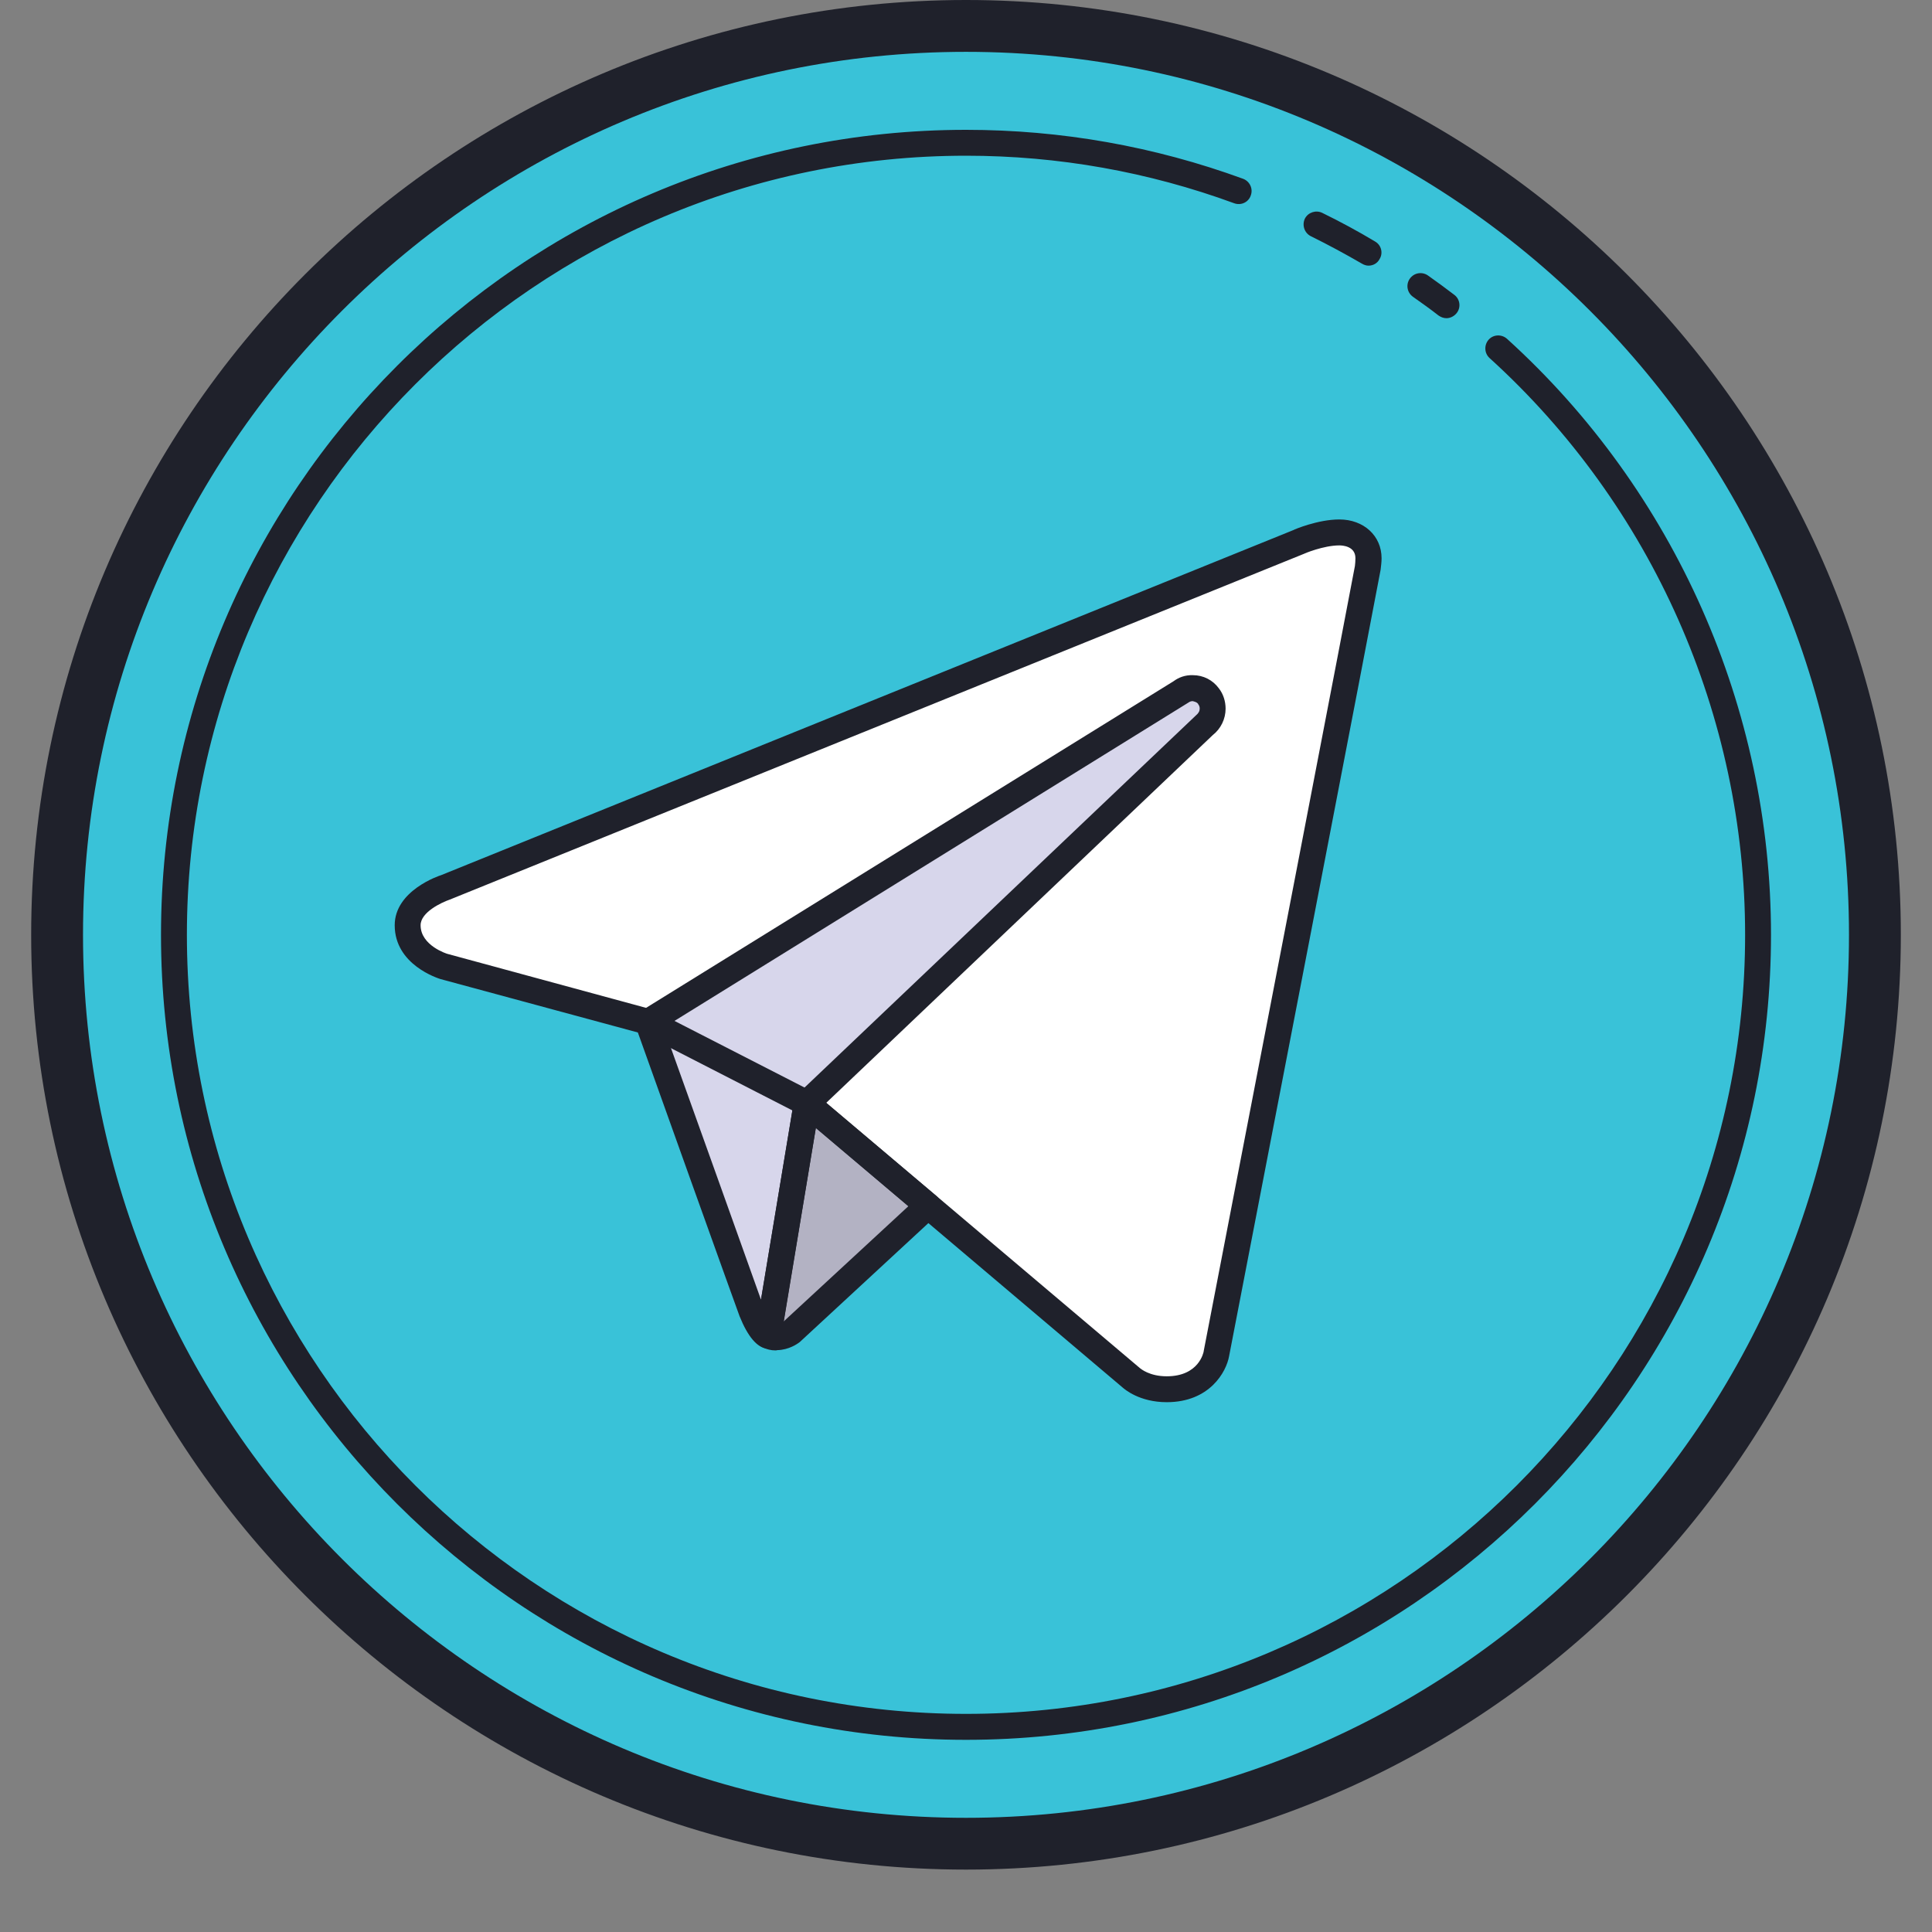
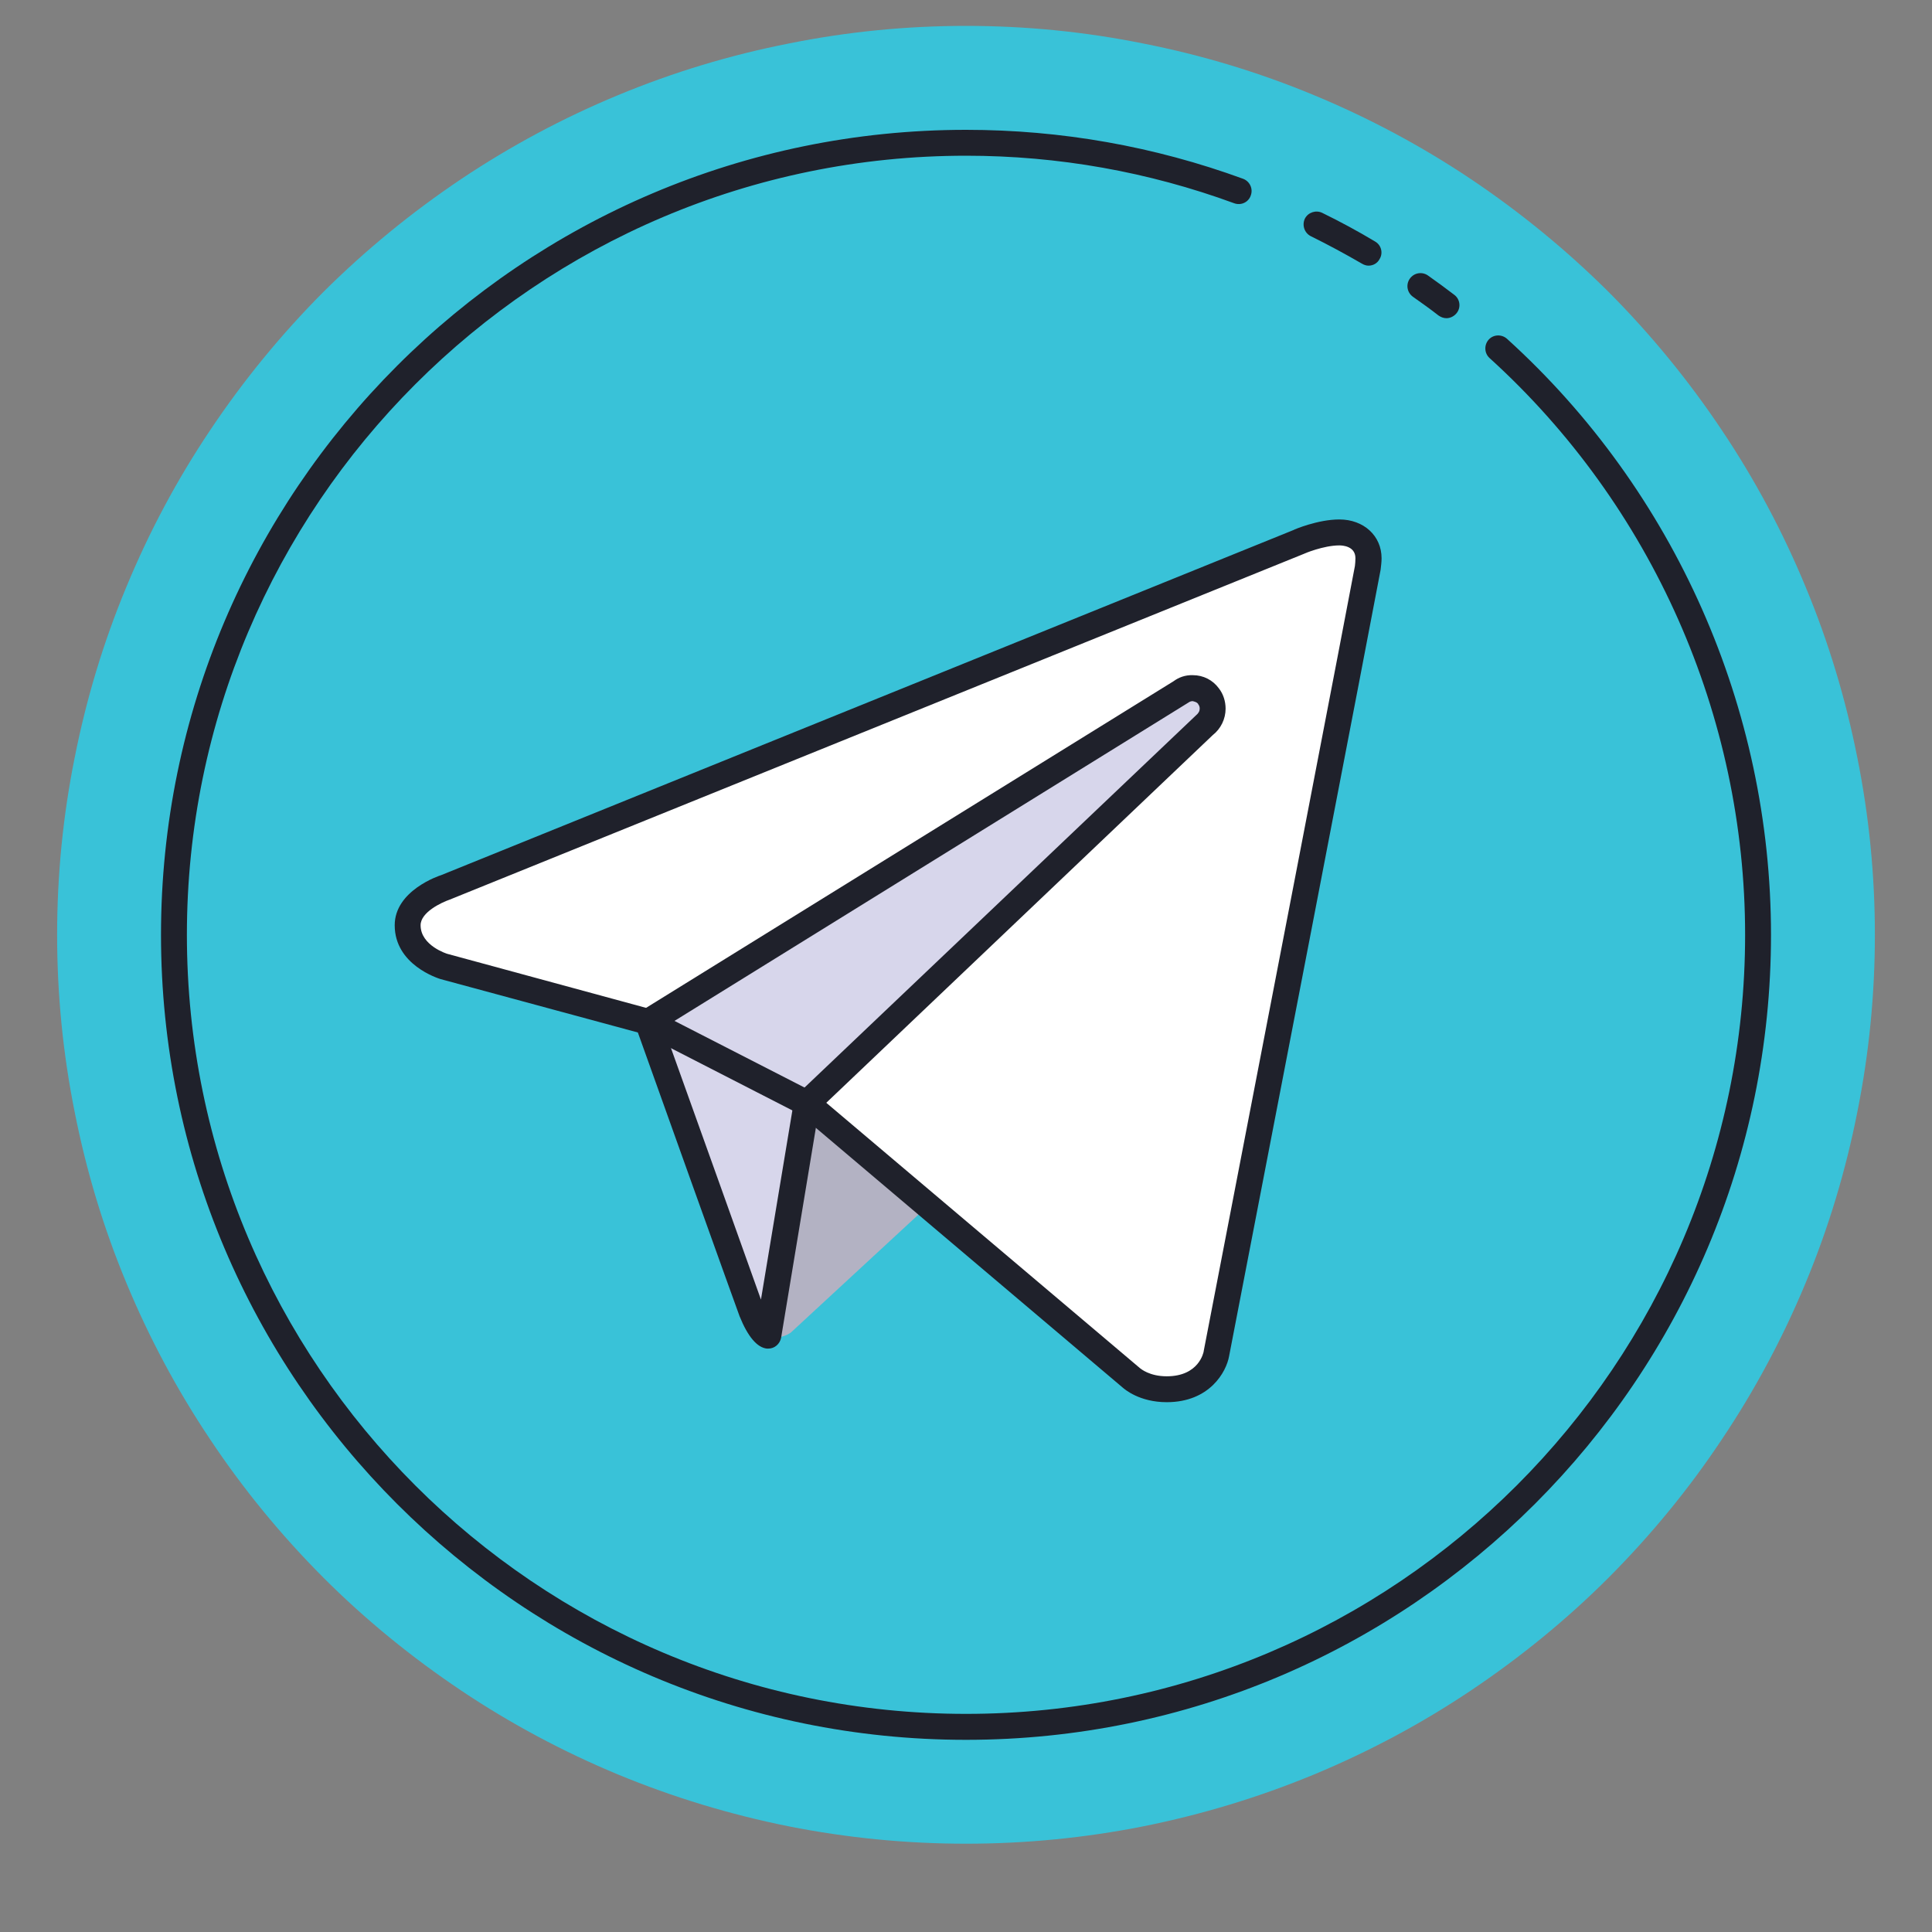
<svg xmlns="http://www.w3.org/2000/svg" width="40" zoomAndPan="magnify" viewBox="0 0 30 30" height="40" preserveAspectRatio="xMidYMid meet" version="1.0">
  <rect x="0" y="0" width="30" height="30" fill="#808080" stroke="none" />
  <defs>
    <clipPath id="b06aadca7b">
      <path d="M 0.484 0 L 29.516 0 L 29.516 29 L 0.484 29 Z M 0.484 0 " clip-rule="nonzero" />
    </clipPath>
    <clipPath id="3327e3699a">
-       <path d="M 0.484 0 L 29.516 0 L 29.516 29.031 L 0.484 29.031 Z M 0.484 0 " clip-rule="nonzero" />
-     </clipPath>
+       </clipPath>
  </defs>
  <g clip-path="url(#b06aadca7b)">
    <path fill="#39c2d8" d="M 29.113 14.516 C 29.113 15.441 29.023 16.359 28.84 17.27 C 28.66 18.18 28.395 19.062 28.039 19.918 C 27.684 20.773 27.25 21.586 26.734 22.355 C 26.219 23.129 25.633 23.84 24.98 24.496 C 24.324 25.152 23.609 25.734 22.84 26.25 C 22.07 26.766 21.258 27.199 20.402 27.555 C 19.543 27.91 18.664 28.176 17.754 28.359 C 16.844 28.539 15.926 28.629 15 28.629 C 14.074 28.629 13.156 28.539 12.246 28.359 C 11.336 28.176 10.457 27.91 9.598 27.555 C 8.742 27.199 7.93 26.766 7.16 26.25 C 6.391 25.734 5.676 25.152 5.02 24.496 C 4.367 23.84 3.781 23.129 3.266 22.355 C 2.75 21.586 2.316 20.773 1.961 19.918 C 1.605 19.062 1.34 18.18 1.16 17.27 C 0.977 16.359 0.887 15.441 0.887 14.516 C 0.887 13.59 0.977 12.672 1.16 11.762 C 1.34 10.855 1.605 9.973 1.961 9.117 C 2.316 8.258 2.75 7.445 3.266 6.676 C 3.781 5.906 4.367 5.191 5.02 4.535 C 5.676 3.883 6.391 3.297 7.16 2.781 C 7.93 2.266 8.742 1.832 9.598 1.477 C 10.457 1.121 11.336 0.855 12.246 0.676 C 13.156 0.492 14.074 0.402 15 0.402 C 15.926 0.402 16.844 0.492 17.754 0.676 C 18.664 0.855 19.543 1.121 20.402 1.477 C 21.258 1.832 22.07 2.266 22.84 2.781 C 23.609 3.297 24.324 3.883 24.98 4.535 C 25.633 5.191 26.219 5.906 26.734 6.676 C 27.25 7.445 27.684 8.258 28.039 9.117 C 28.395 9.973 28.66 10.855 28.84 11.762 C 29.023 12.672 29.113 13.59 29.113 14.516 Z M 29.113 14.516 " fill-opacity="1" fill-rule="nonzero" />
  </g>
  <path fill="#b3b2c3" d="M 14.41 18.723 L 12.281 20.691 C 12.281 20.691 12.191 20.762 12.062 20.766 C 12.02 20.77 11.973 20.762 11.93 20.742 L 12.527 17.133 Z M 14.41 18.723 " fill-opacity="1" fill-rule="nonzero" />
  <path fill="#ffffff" d="M 18.887 21.02 C 18.887 21.02 18.789 21.574 18.117 21.574 C 17.758 21.574 17.574 21.402 17.574 21.402 L 12.531 17.133 L 10.059 15.867 L 6.891 15.008 C 6.891 15.008 6.332 14.84 6.332 14.367 C 6.332 13.969 6.91 13.781 6.91 13.781 L 20.16 8.418 C 20.16 8.418 20.504 8.266 20.797 8.266 C 21.047 8.266 21.25 8.418 21.25 8.668 C 21.25 8.719 21.246 8.77 21.238 8.82 C 21.223 8.93 18.887 21.02 18.887 21.02 Z M 18.887 21.02 " fill-opacity="1" fill-rule="nonzero" />
  <path fill="#d7d6eb" d="M 18.766 10.809 C 18.707 10.73 18.613 10.688 18.523 10.684 C 18.457 10.684 18.387 10.707 18.332 10.75 L 10.059 15.871 C 10.059 15.871 11.637 20.285 11.672 20.363 C 11.82 20.73 11.93 20.742 11.93 20.742 L 12.527 17.133 L 18.707 11.254 C 18.789 11.191 18.832 11.098 18.832 11.004 C 18.832 10.934 18.809 10.867 18.766 10.809 Z M 18.766 10.809 " fill-opacity="1" fill-rule="nonzero" />
  <g clip-path="url(#3327e3699a)">
    <path fill="#1f212b" d="M 15 29.031 C 6.996 29.031 0.484 22.52 0.484 14.516 C 0.484 6.512 6.996 0 15 0 C 23.004 0 29.516 6.512 29.516 14.516 C 29.516 22.52 23.004 29.031 15 29.031 Z M 15 0.805 C 7.441 0.805 1.289 6.957 1.289 14.516 C 1.289 22.074 7.441 28.227 15 28.227 C 22.559 28.227 28.711 22.074 28.711 14.516 C 28.711 6.957 22.559 0.805 15 0.805 Z M 15 0.805 " fill-opacity="1" fill-rule="nonzero" />
  </g>
  <path fill="#1f212b" d="M 21.25 4.125 C 21.215 4.125 21.18 4.113 21.148 4.094 C 20.891 3.945 20.625 3.801 20.355 3.668 C 20.254 3.617 20.215 3.496 20.262 3.395 C 20.312 3.297 20.434 3.258 20.531 3.305 C 20.809 3.441 21.086 3.59 21.352 3.75 C 21.449 3.805 21.48 3.93 21.422 4.023 C 21.387 4.09 21.32 4.125 21.25 4.125 Z M 21.25 4.125 " fill-opacity="1" fill-rule="nonzero" />
  <path fill="#1f212b" d="M 22.461 4.941 C 22.418 4.941 22.375 4.926 22.336 4.898 C 22.207 4.797 22.074 4.703 21.941 4.609 C 21.848 4.543 21.828 4.418 21.891 4.328 C 21.957 4.234 22.082 4.215 22.172 4.277 C 22.312 4.375 22.449 4.477 22.582 4.578 C 22.672 4.645 22.688 4.773 22.621 4.859 C 22.582 4.91 22.52 4.941 22.461 4.941 Z M 22.461 4.941 " fill-opacity="1" fill-rule="nonzero" />
  <path fill="#1f212b" d="M 15 27.016 C 8.105 27.016 2.5 21.41 2.5 14.516 C 2.5 7.625 8.105 2.016 15 2.016 C 16.48 2.016 17.926 2.273 19.305 2.777 C 19.406 2.816 19.461 2.93 19.422 3.035 C 19.387 3.141 19.27 3.195 19.164 3.156 C 17.832 2.668 16.434 2.418 15 2.418 C 8.328 2.418 2.902 7.848 2.902 14.516 C 2.902 21.188 8.328 26.613 15 26.613 C 21.672 26.613 27.098 21.188 27.098 14.516 C 27.098 11.113 25.652 7.848 23.129 5.559 C 23.047 5.484 23.043 5.355 23.117 5.273 C 23.191 5.191 23.32 5.188 23.402 5.262 C 26.008 7.625 27.5 11 27.5 14.516 C 27.5 21.41 21.895 27.016 15 27.016 Z M 15 27.016 " fill-opacity="1" fill-rule="nonzero" />
  <path fill="#1f212b" d="M 18.117 21.773 C 17.691 21.773 17.461 21.57 17.434 21.547 L 12.418 17.301 L 9.988 16.055 L 6.84 15.203 C 6.805 15.191 6.129 14.984 6.129 14.367 C 6.129 13.828 6.82 13.598 6.848 13.59 L 20.086 8.23 C 20.094 8.223 20.465 8.066 20.797 8.066 C 21.176 8.066 21.453 8.32 21.453 8.668 C 21.453 8.727 21.445 8.789 21.438 8.848 C 21.422 8.957 19.328 19.812 19.086 21.055 C 19.043 21.305 18.781 21.773 18.117 21.773 Z M 20.797 8.469 C 20.551 8.469 20.246 8.598 20.242 8.602 L 6.984 13.969 C 6.859 14.012 6.531 14.164 6.531 14.367 C 6.531 14.684 6.945 14.812 6.949 14.812 L 10.113 15.672 C 10.129 15.676 10.141 15.68 10.152 15.688 L 12.621 16.953 C 12.637 16.961 12.648 16.969 12.66 16.98 L 17.703 21.246 C 17.715 21.254 17.848 21.371 18.117 21.371 C 18.617 21.371 18.688 21 18.691 20.984 C 18.691 20.984 18.691 20.98 18.691 20.98 C 19.492 16.836 21.012 8.953 21.039 8.789 C 21.043 8.754 21.047 8.711 21.047 8.668 C 21.047 8.477 20.84 8.469 20.797 8.469 Z M 20.797 8.469 " fill-opacity="1" fill-rule="nonzero" />
-   <path fill="#1f212b" d="M 12.039 20.969 C 11.973 20.969 11.906 20.953 11.844 20.922 C 11.762 20.883 11.715 20.797 11.73 20.707 L 12.328 17.098 C 12.34 17.027 12.391 16.969 12.457 16.945 C 12.527 16.918 12.602 16.934 12.656 16.98 L 14.539 18.57 C 14.582 18.605 14.609 18.66 14.609 18.719 C 14.613 18.777 14.59 18.832 14.547 18.871 L 12.418 20.84 C 12.383 20.867 12.25 20.961 12.07 20.965 C 12.059 20.969 12.047 20.969 12.039 20.969 Z M 12.668 17.516 L 12.168 20.52 L 14.105 18.73 Z M 12.668 17.516 " fill-opacity="1" fill-rule="nonzero" />
  <path fill="#1f212b" d="M 11.93 20.941 C 11.922 20.941 11.914 20.941 11.91 20.941 C 11.758 20.926 11.613 20.758 11.484 20.438 C 11.453 20.359 10.133 16.676 9.871 15.938 C 9.84 15.848 9.875 15.746 9.953 15.699 L 18.223 10.578 C 18.301 10.52 18.402 10.48 18.523 10.484 C 18.684 10.484 18.832 10.559 18.926 10.688 C 18.996 10.777 19.031 10.891 19.031 11.004 C 19.031 11.164 18.957 11.316 18.832 11.414 L 12.715 17.234 L 12.129 20.773 C 12.109 20.871 12.027 20.941 11.93 20.941 Z M 10.305 15.957 C 10.801 17.336 11.625 19.645 11.816 20.18 L 12.328 17.098 C 12.336 17.055 12.355 17.016 12.387 16.988 L 18.57 11.109 C 18.613 11.074 18.629 11.039 18.629 11.004 C 18.629 10.984 18.625 10.957 18.605 10.934 C 18.605 10.93 18.605 10.93 18.605 10.93 C 18.582 10.902 18.559 10.898 18.52 10.887 C 18.496 10.887 18.473 10.895 18.453 10.91 Z M 10.305 15.957 " fill-opacity="1" fill-rule="nonzero" />
</svg>